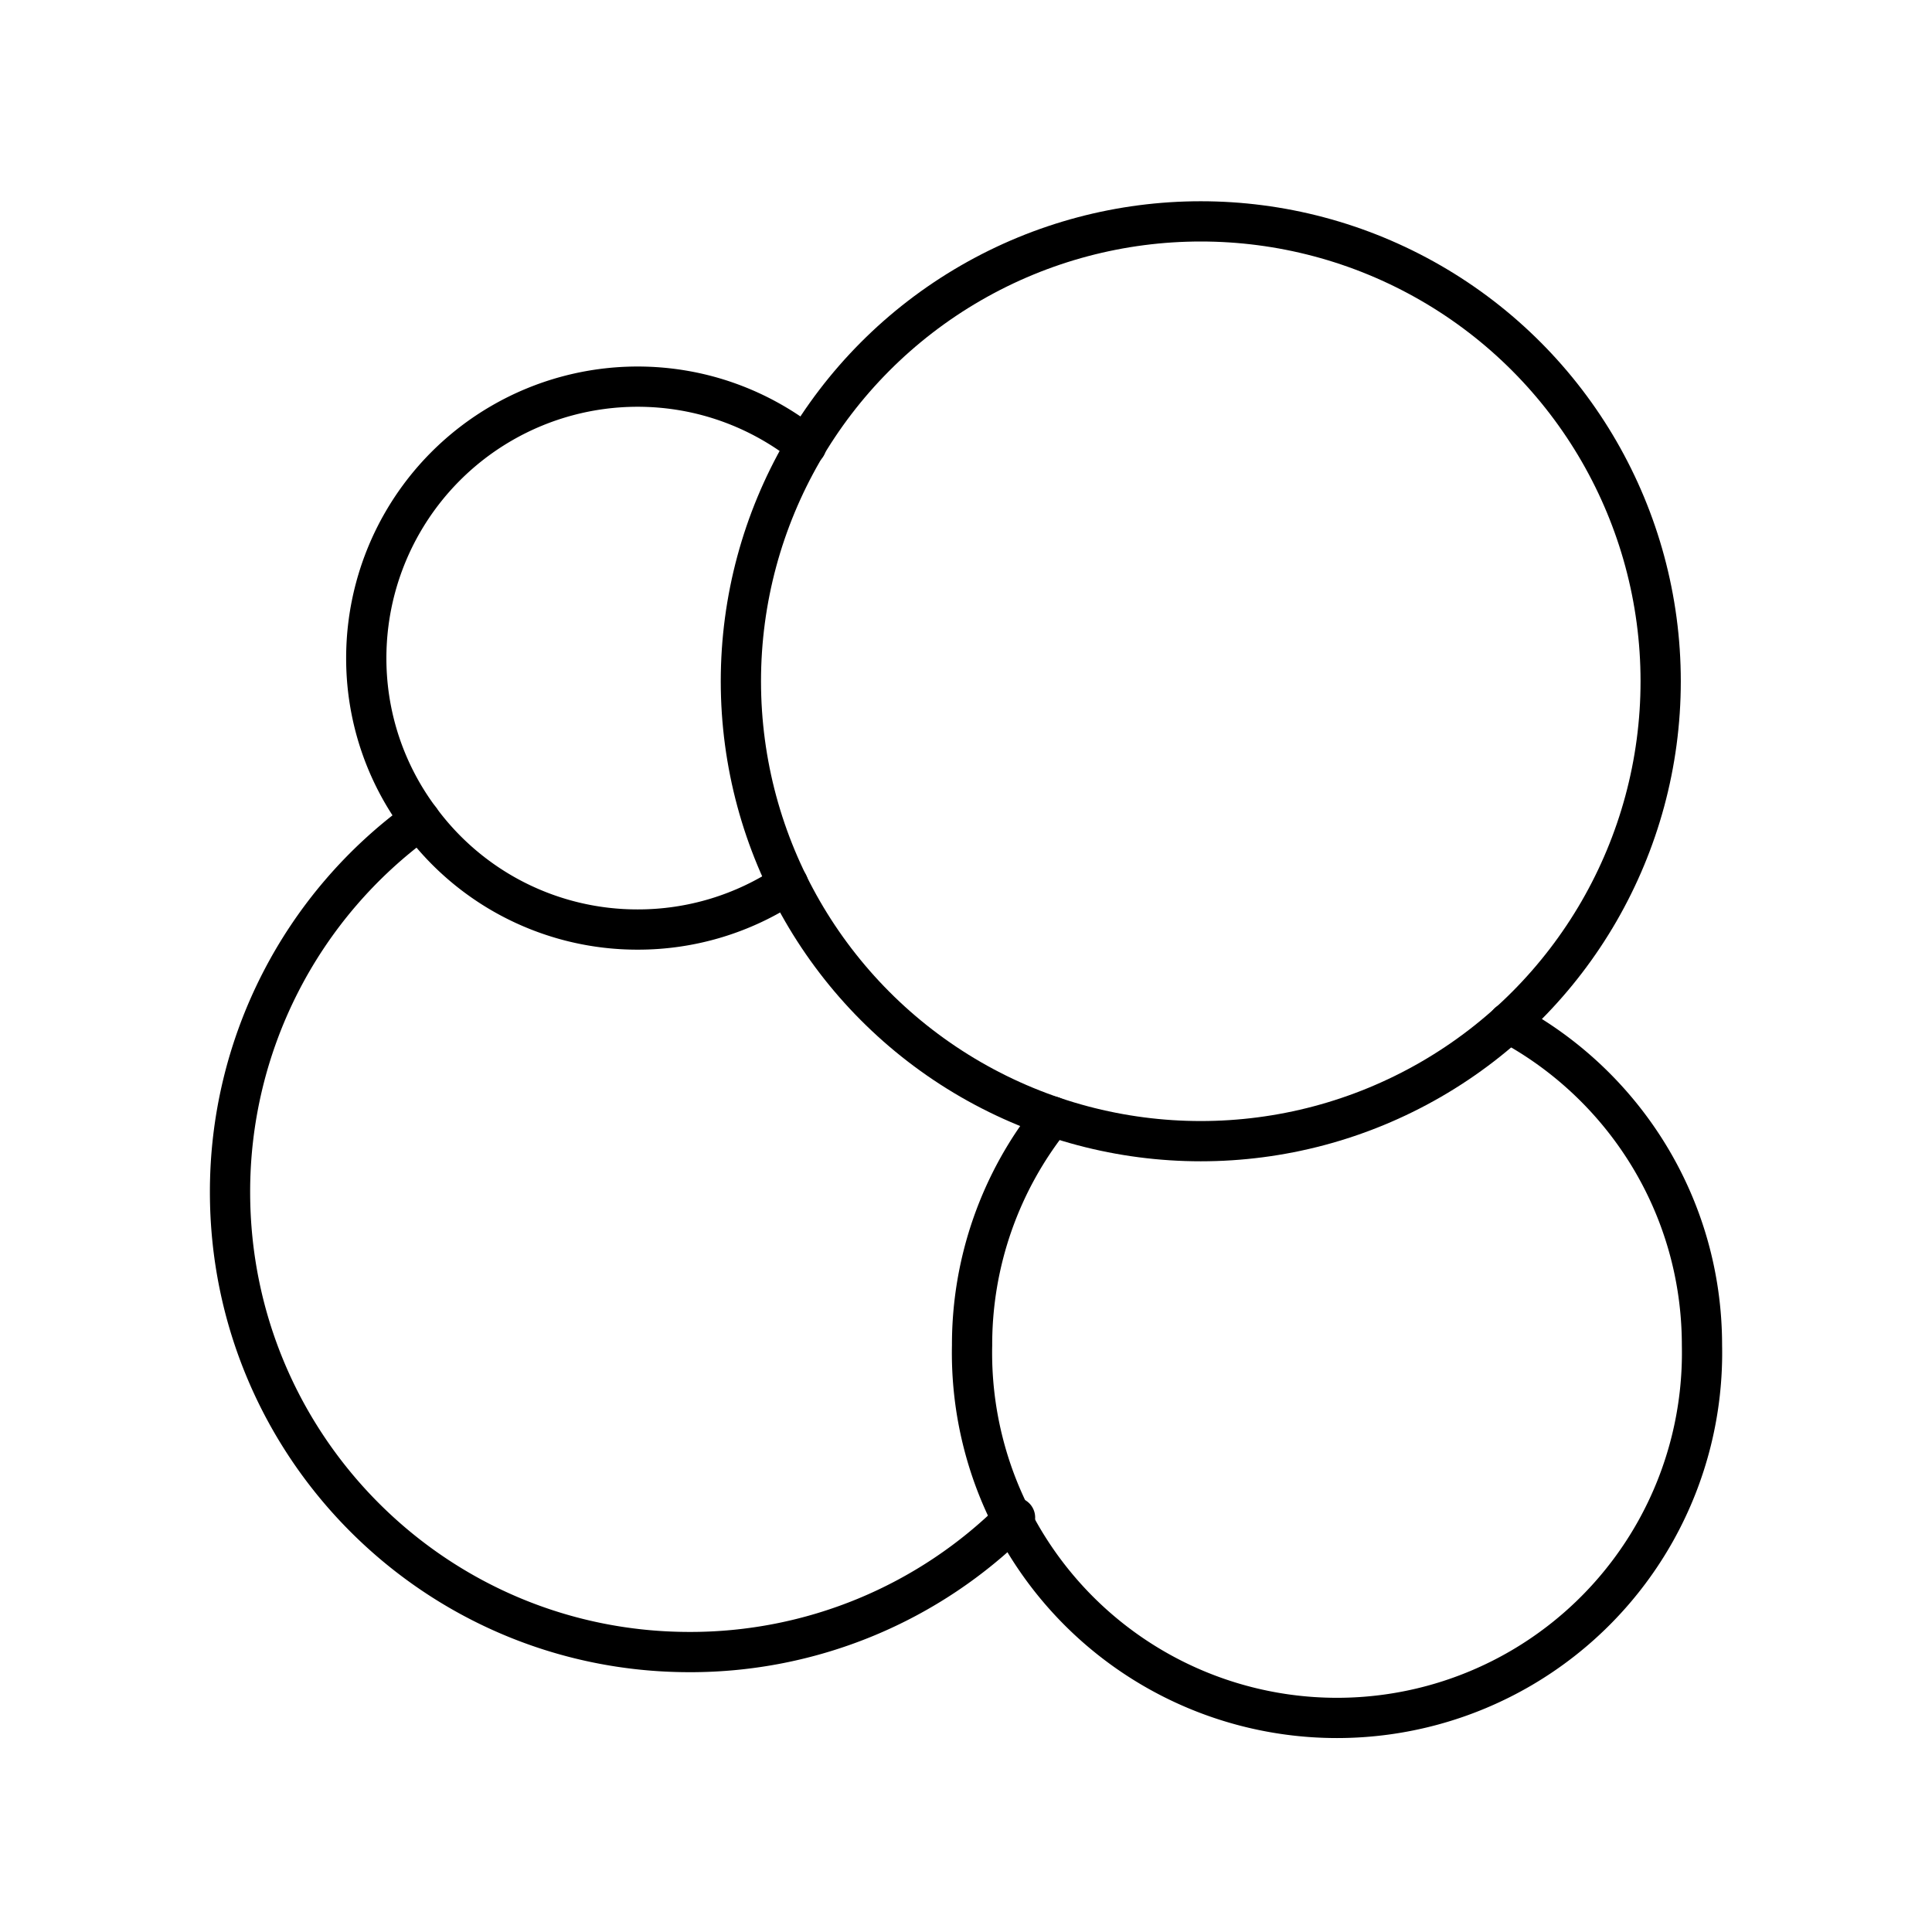
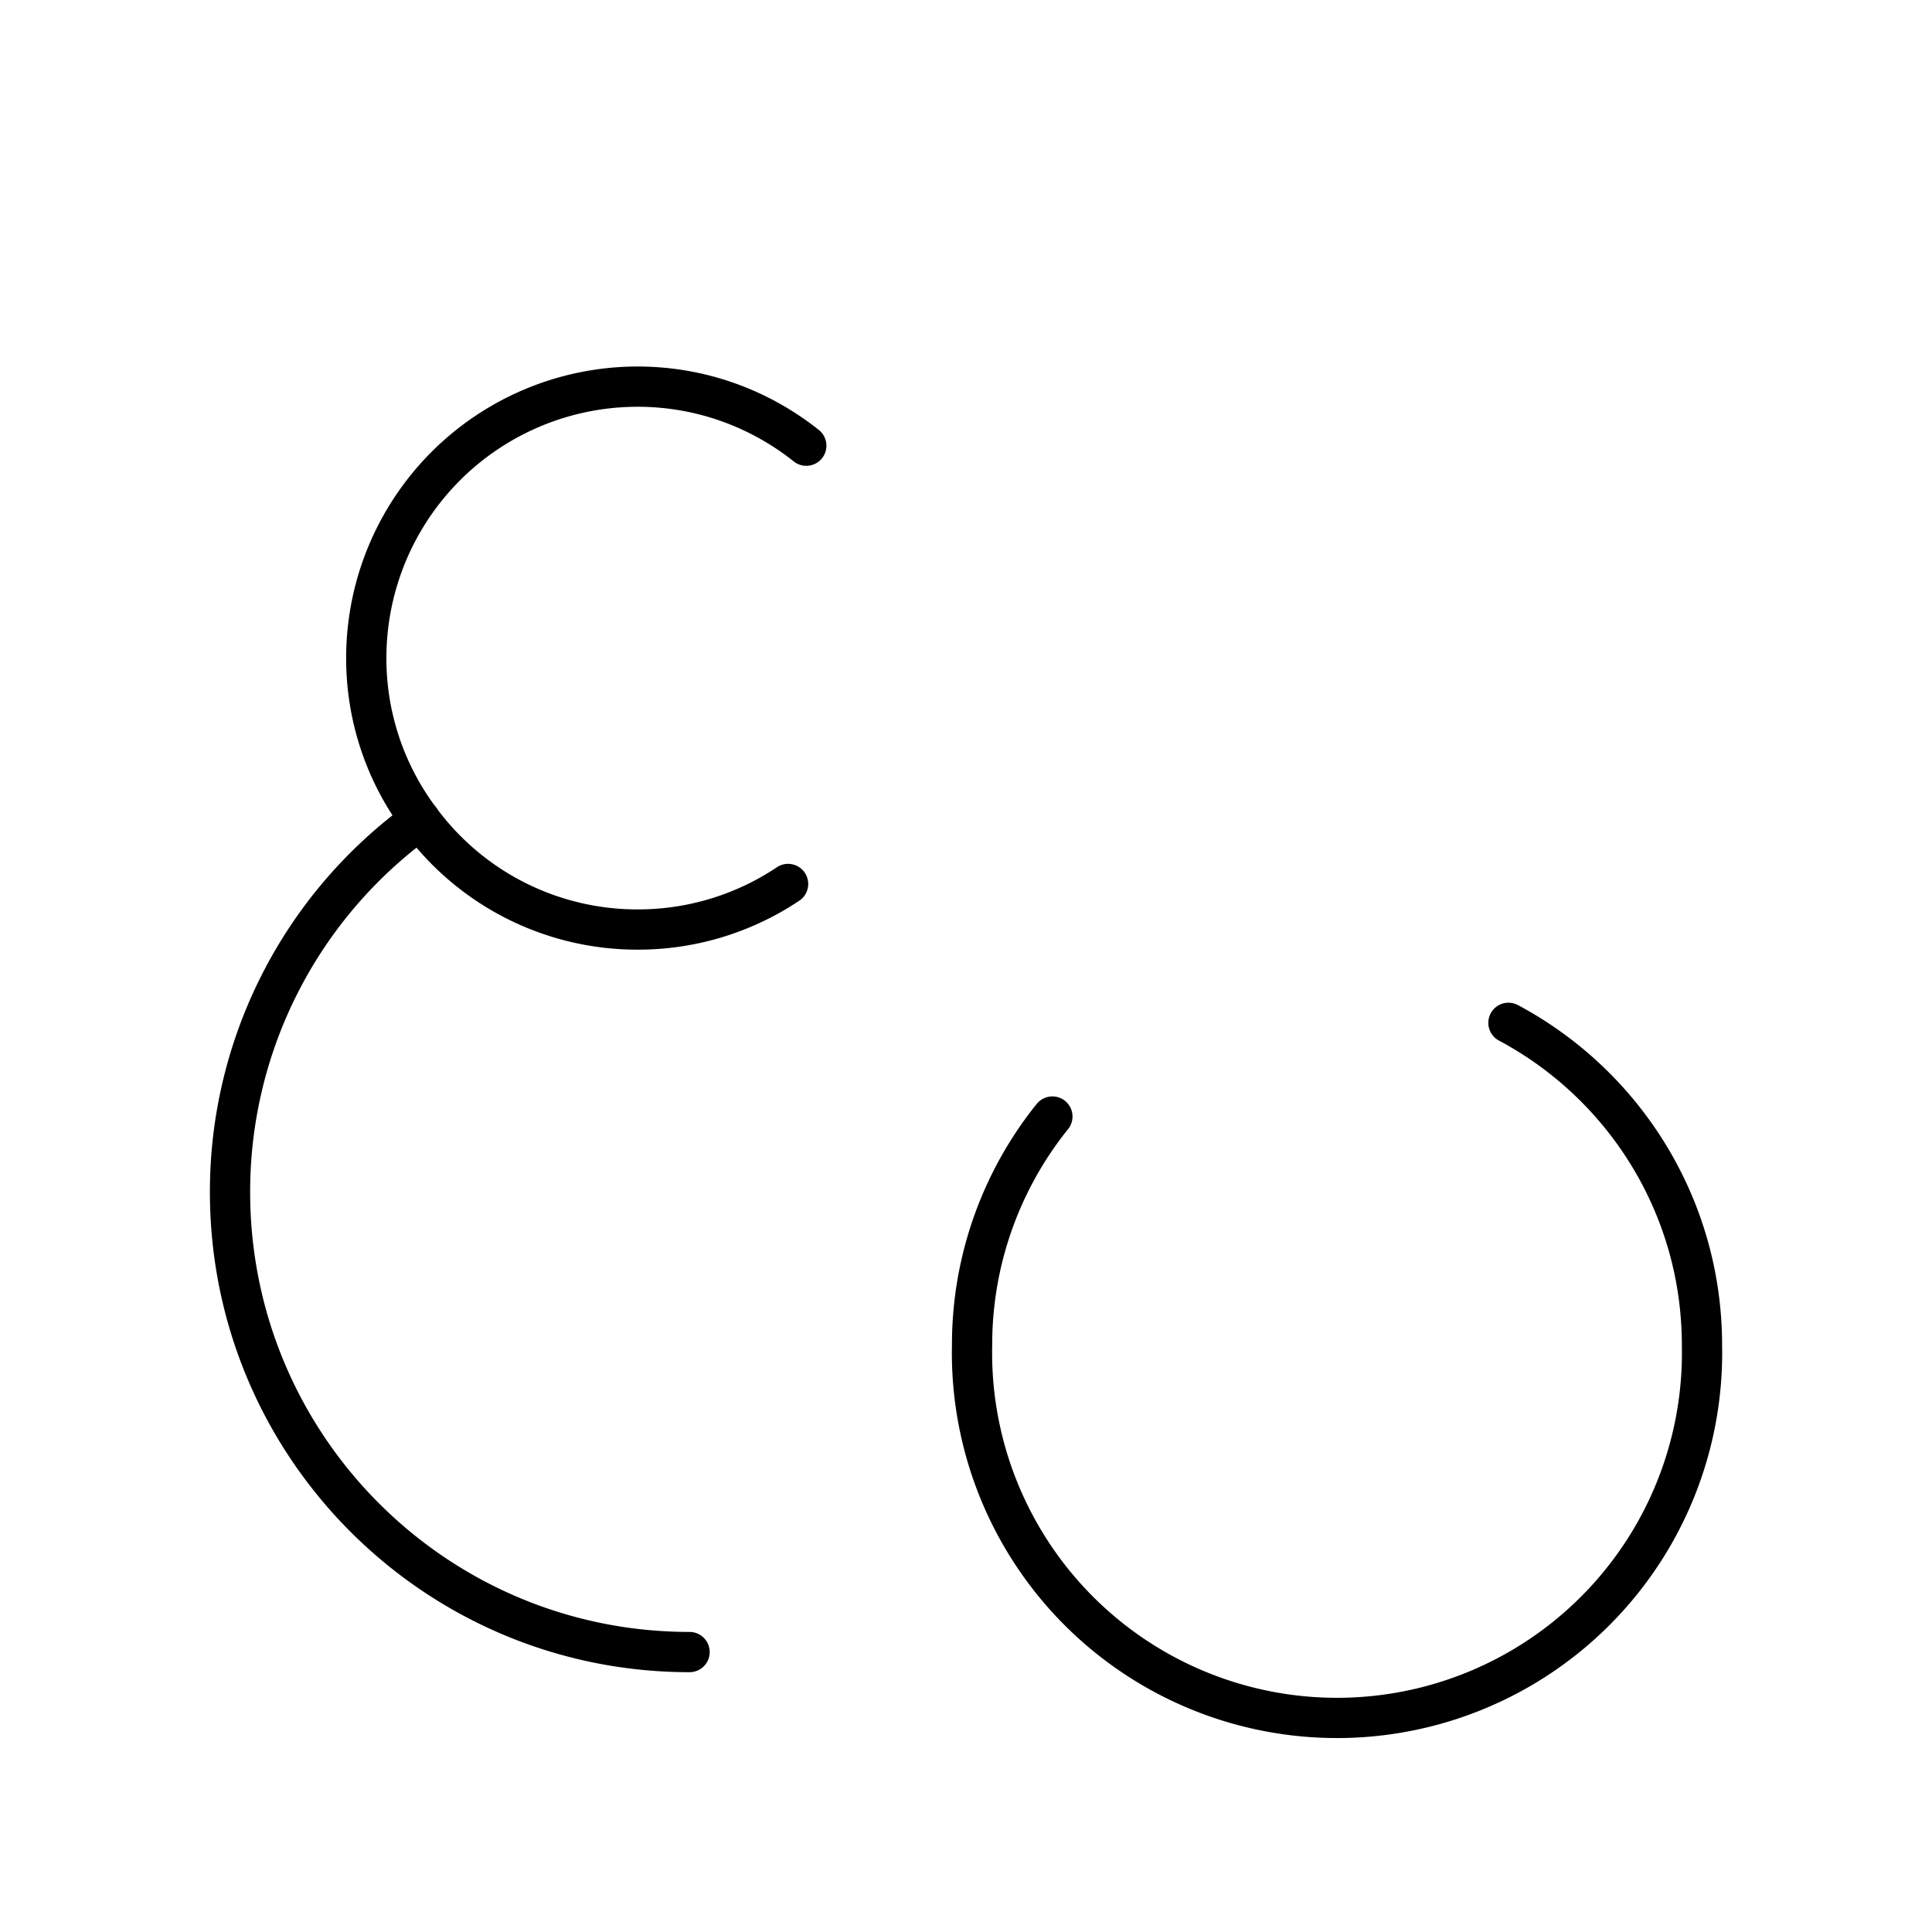
<svg xmlns="http://www.w3.org/2000/svg" width="800" height="800" viewBox="0 0 48 48">
-   <circle cx="29.833" cy="16.926" r="11.426" fill="none" stroke="currentColor" stroke-linecap="round" stroke-linejoin="round" />
-   <path fill="none" stroke="currentColor" stroke-linecap="round" stroke-linejoin="round" d="M10.437 20.366a11.4 11.4 0 0 0-4.722 9.25c0 6.318 5.11 11.429 11.417 11.429a11.4 11.4 0 0 0 8.086-3.343" />
+   <path fill="none" stroke="currentColor" stroke-linecap="round" stroke-linejoin="round" d="M10.437 20.366a11.4 11.4 0 0 0-4.722 9.25c0 6.318 5.11 11.429 11.417 11.429" />
  <path fill="none" stroke="currentColor" stroke-linecap="round" stroke-linejoin="round" d="M19.58 21.962a6.7 6.7 0 0 1-3.741 1.132a6.7 6.7 0 0 1-5.402-2.728a6.67 6.67 0 0 1-1.337-4.01a6.743 6.743 0 0 1 6.739-6.75c1.584 0 3.04.55 4.193 1.467m6.114 16.667a9.04 9.04 0 0 0-1.995 5.682a9.069 9.069 0 1 0 18.134 0c0-3.46-1.94-6.48-4.808-8.01" />
</svg>